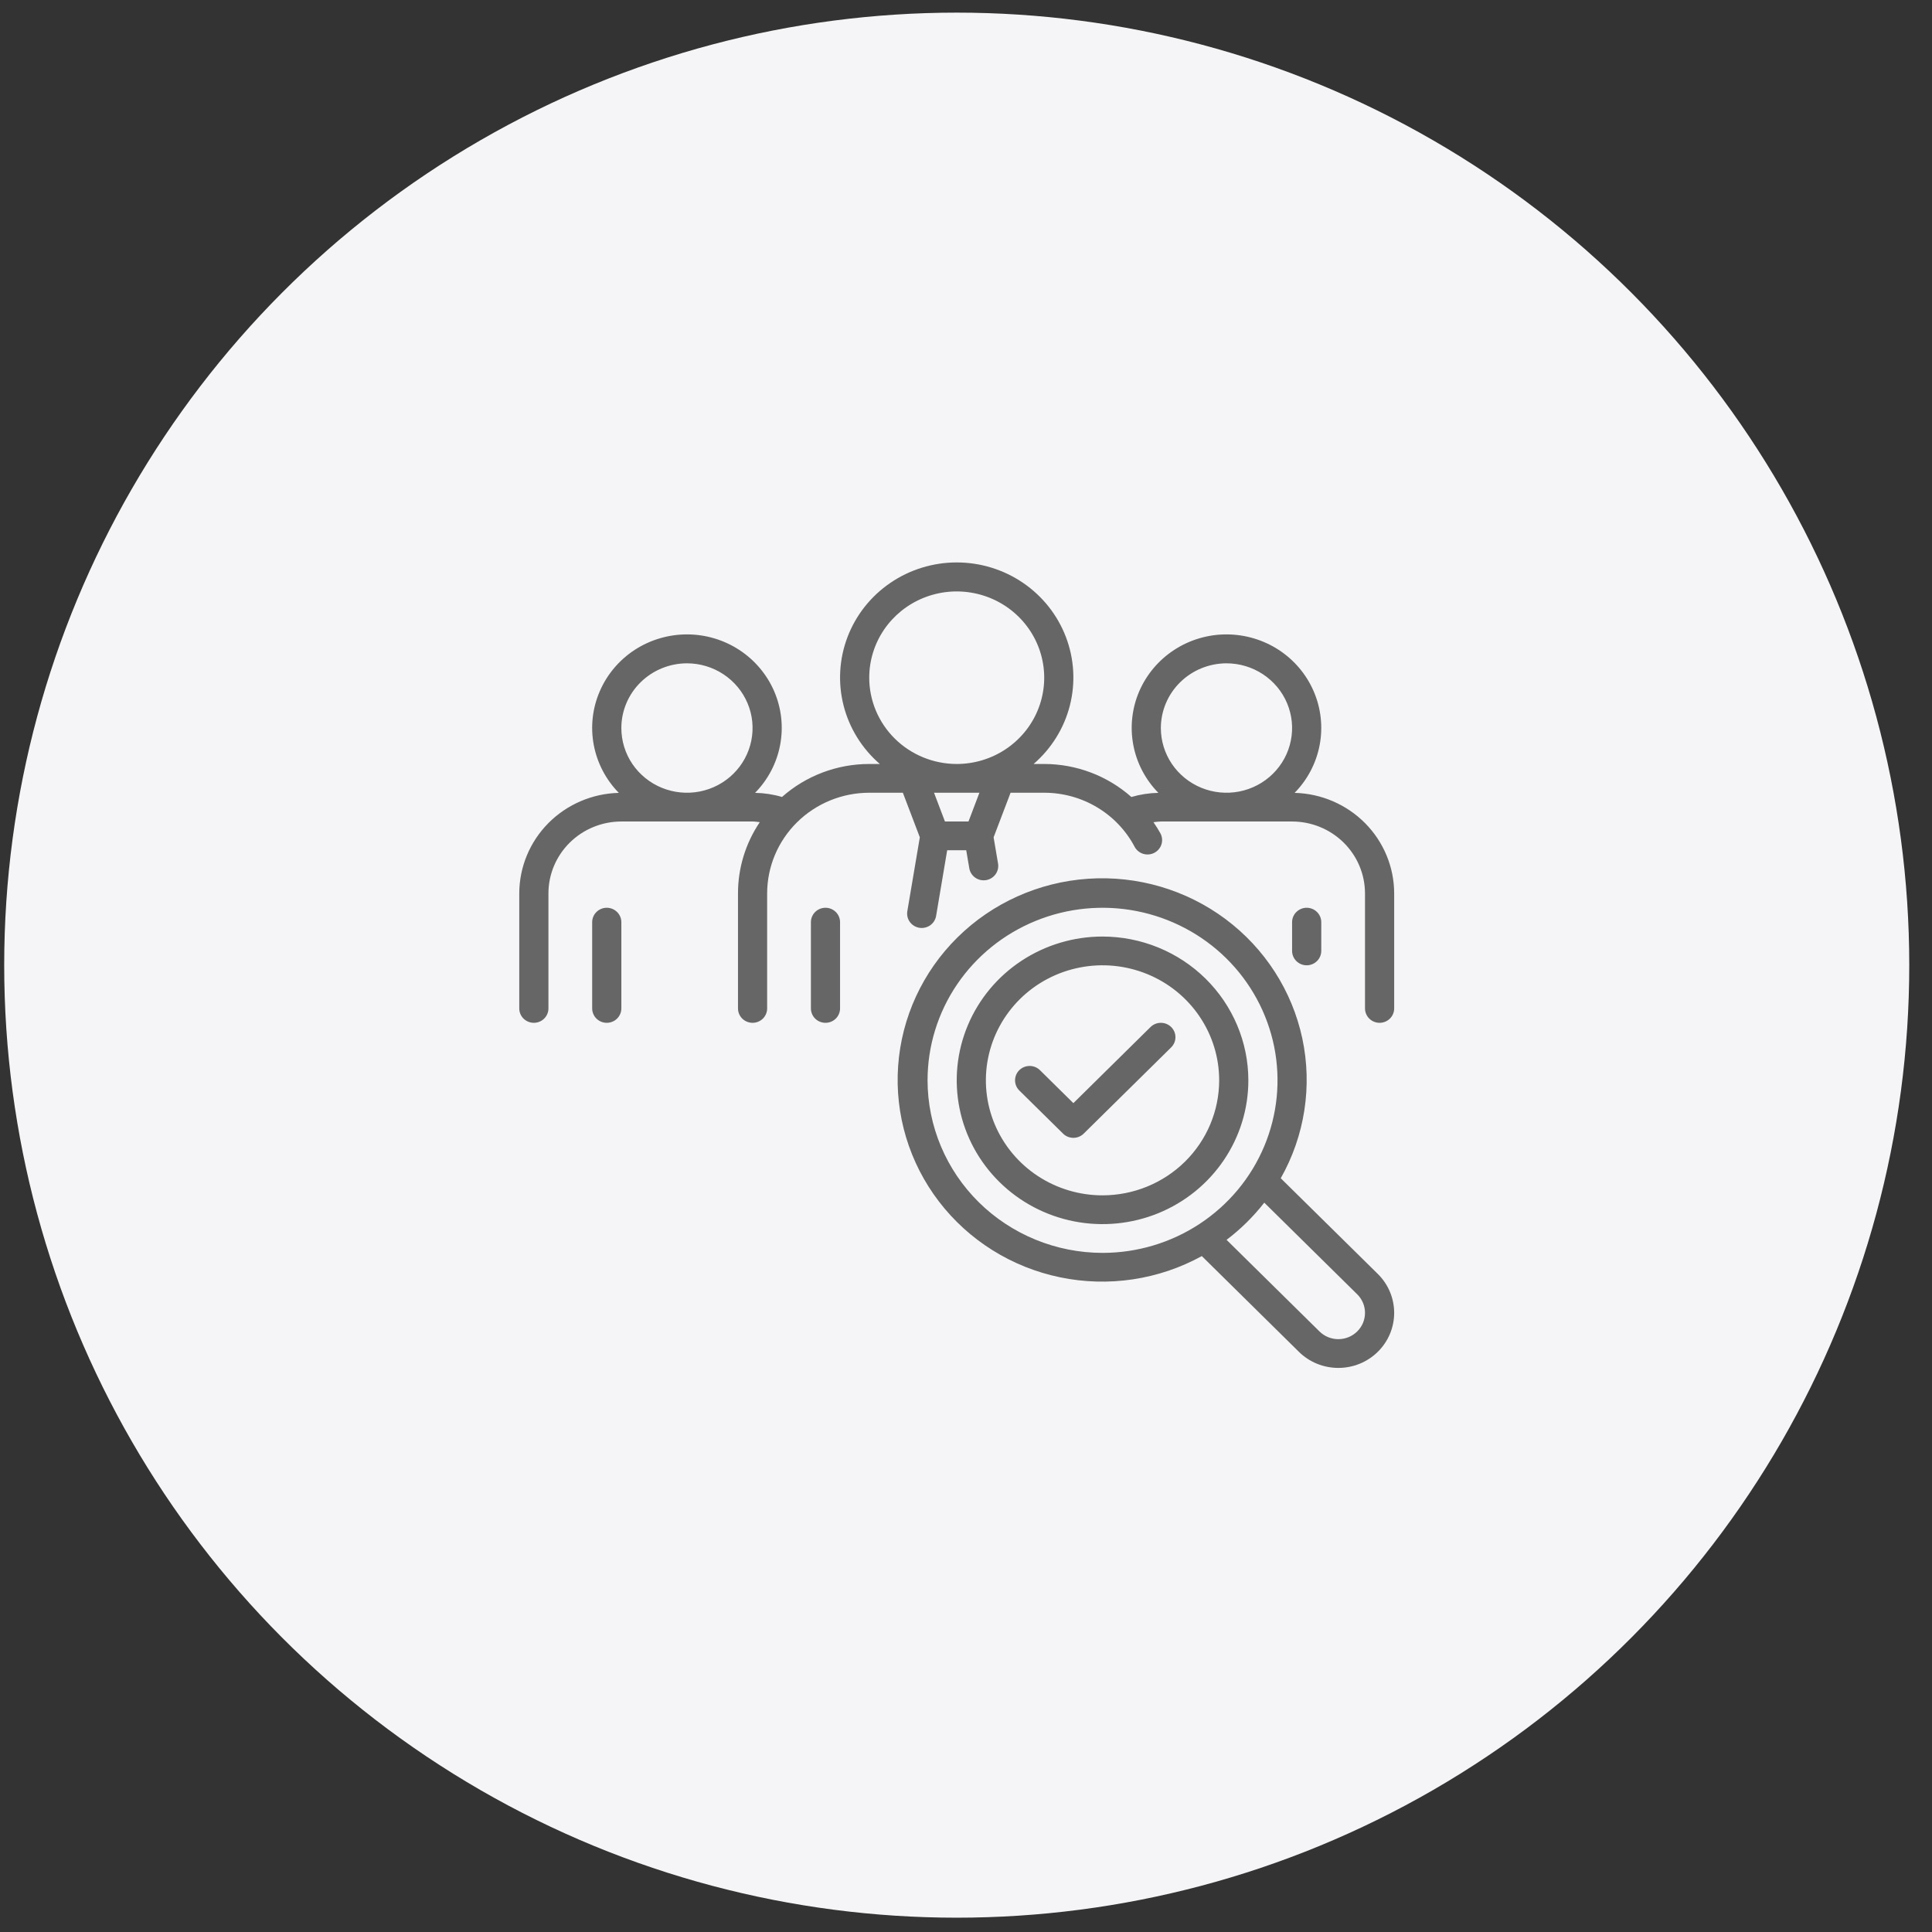
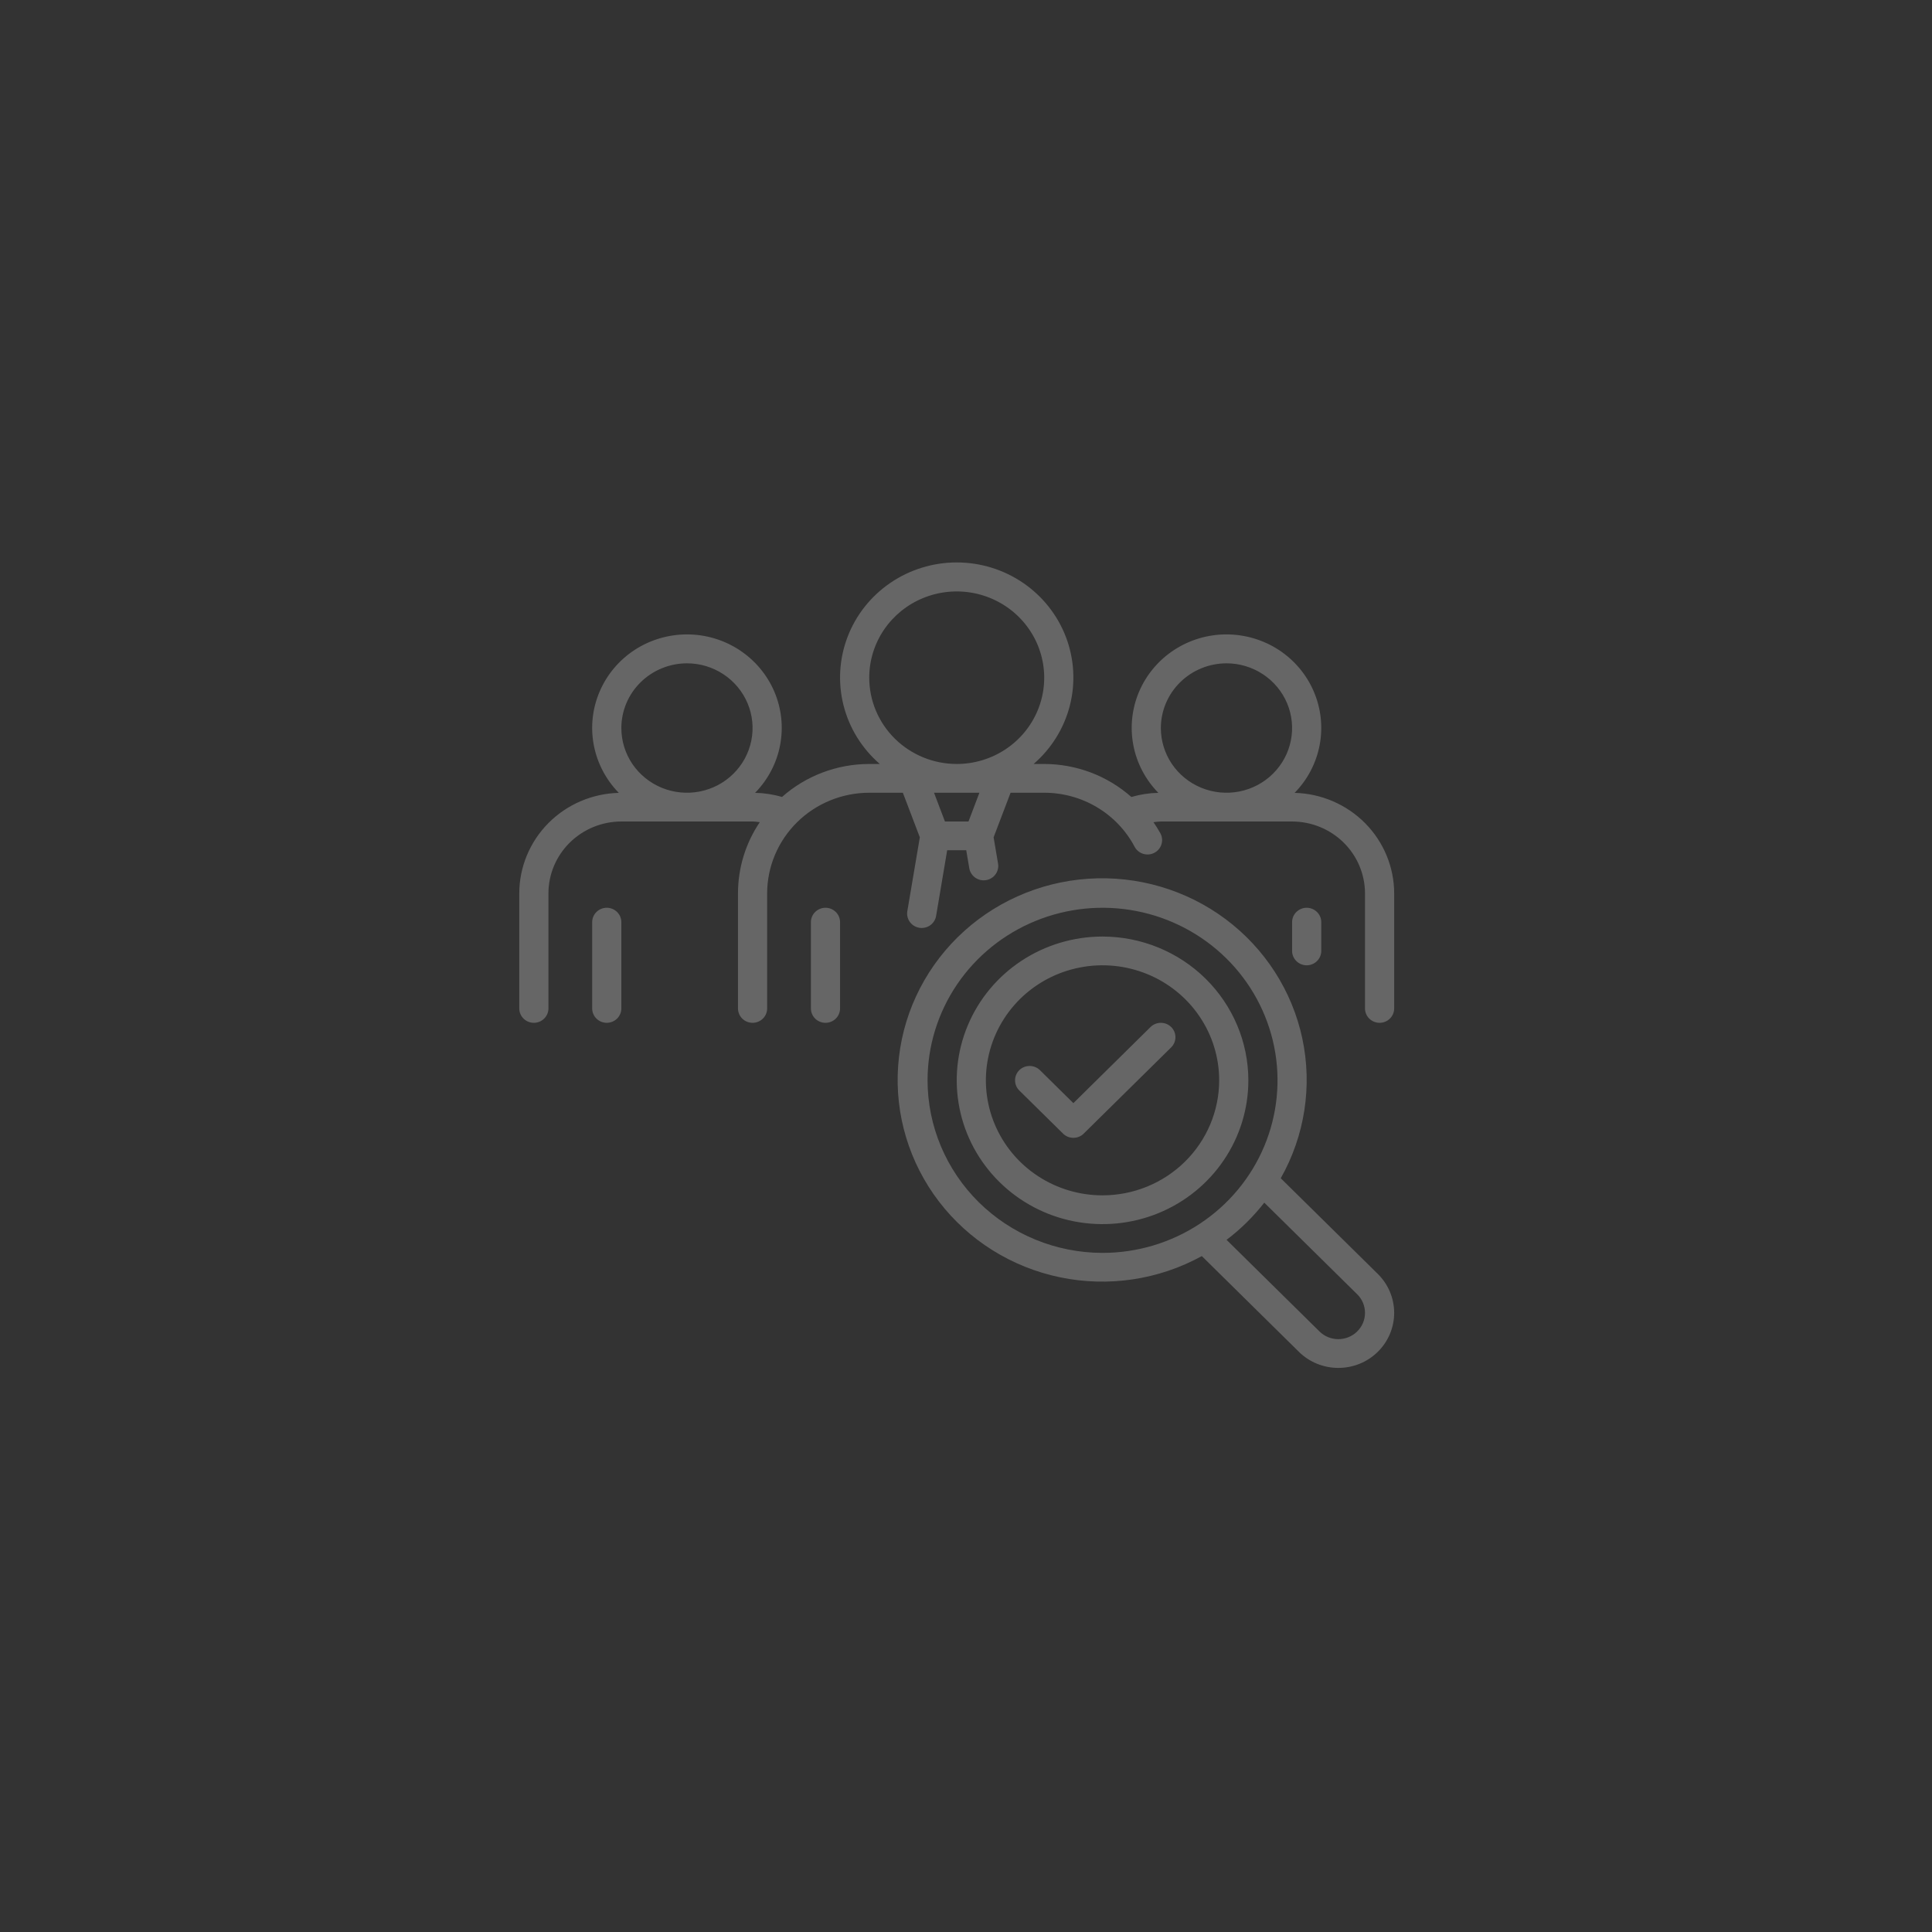
<svg xmlns="http://www.w3.org/2000/svg" width="69" height="69" viewBox="0 0 69 69" fill="none">
  <rect x="0" y="0" width="69" height="69" fill="#333333" stroke="none" />
-   <circle cx="34.169" cy="34.47" r="34.019" fill="#F5F5F7" />
  <path d="M46.236 28.317C46.698 27.846 47.009 27.251 47.131 26.606C47.252 25.962 47.179 25.296 46.919 24.693C46.66 24.089 46.226 23.575 45.672 23.212C45.118 22.851 44.468 22.658 43.803 22.657C43.138 22.657 42.488 22.85 41.934 23.212C41.38 23.574 40.946 24.089 40.686 24.692C40.427 25.296 40.353 25.961 40.475 26.606C40.596 27.25 40.908 27.845 41.37 28.316C41.043 28.322 40.719 28.372 40.406 28.464C39.551 27.706 38.443 27.286 37.293 27.285H36.915C37.552 26.734 38.004 26.005 38.21 25.195C38.416 24.384 38.366 23.531 38.068 22.749C37.769 21.967 37.236 21.293 36.54 20.818C35.843 20.342 35.016 20.087 34.169 20.087C33.321 20.087 32.494 20.342 31.797 20.818C31.101 21.293 30.567 21.967 30.269 22.749C29.971 23.531 29.921 24.384 30.127 25.195C30.333 26.005 30.785 26.734 31.422 27.285H31.044C29.894 27.285 28.784 27.705 27.929 28.463C27.616 28.371 27.293 28.322 26.967 28.316C27.429 27.845 27.741 27.25 27.862 26.606C27.984 25.961 27.91 25.296 27.651 24.692C27.391 24.089 26.957 23.574 26.403 23.212C25.849 22.85 25.199 22.657 24.534 22.657C23.869 22.658 23.219 22.851 22.665 23.212C22.111 23.575 21.677 24.089 21.418 24.693C21.158 25.296 21.084 25.962 21.206 26.606C21.328 27.251 21.639 27.846 22.101 28.317C21.151 28.34 20.247 28.729 19.583 29.399C18.919 30.07 18.547 30.97 18.545 31.907V36.015C18.545 36.152 18.6 36.282 18.698 36.379C18.795 36.475 18.928 36.529 19.066 36.529C19.204 36.529 19.337 36.475 19.434 36.379C19.532 36.282 19.587 36.152 19.587 36.015V31.907C19.587 31.226 19.862 30.574 20.35 30.092C20.838 29.611 21.5 29.34 22.191 29.339H26.878C26.966 29.339 27.049 29.355 27.135 29.363C26.627 30.117 26.356 31.002 26.357 31.907V36.015C26.357 36.152 26.412 36.282 26.509 36.379C26.607 36.475 26.739 36.529 26.878 36.529C27.016 36.529 27.148 36.475 27.246 36.379C27.343 36.282 27.398 36.152 27.398 36.015V31.907C27.399 30.954 27.784 30.04 28.467 29.366C29.151 28.692 30.077 28.313 31.044 28.312H32.245L32.851 29.904L32.405 32.539C32.393 32.606 32.395 32.675 32.41 32.741C32.425 32.807 32.453 32.87 32.493 32.925C32.533 32.98 32.583 33.027 32.641 33.063C32.7 33.099 32.765 33.124 32.832 33.135C32.9 33.146 32.97 33.144 33.037 33.128C33.104 33.113 33.167 33.085 33.223 33.045C33.279 33.005 33.326 32.955 33.362 32.897C33.398 32.84 33.422 32.775 33.433 32.708L33.828 30.366H34.508L34.617 31.006C34.627 31.073 34.652 31.138 34.688 31.195C34.724 31.253 34.771 31.303 34.827 31.343C34.883 31.383 34.946 31.411 35.013 31.427C35.08 31.442 35.149 31.444 35.217 31.433C35.285 31.422 35.35 31.398 35.408 31.361C35.466 31.326 35.517 31.278 35.556 31.223C35.596 31.168 35.624 31.105 35.639 31.039C35.654 30.973 35.656 30.904 35.644 30.837L35.486 29.904L36.092 28.312H37.293C37.959 28.312 38.612 28.491 39.181 28.832C39.751 29.172 40.215 29.66 40.522 30.242C40.554 30.302 40.597 30.355 40.65 30.398C40.702 30.441 40.763 30.474 40.828 30.494C40.894 30.514 40.962 30.521 41.03 30.515C41.098 30.509 41.165 30.49 41.225 30.458C41.286 30.427 41.34 30.384 41.383 30.332C41.427 30.281 41.46 30.221 41.48 30.157C41.501 30.092 41.508 30.024 41.502 29.957C41.496 29.89 41.476 29.825 41.445 29.765C41.368 29.627 41.285 29.493 41.195 29.364C41.282 29.351 41.371 29.343 41.459 29.339H46.146C46.837 29.34 47.499 29.611 47.987 30.092C48.475 30.574 48.749 31.226 48.75 31.907V36.015C48.75 36.152 48.805 36.282 48.903 36.379C49.001 36.475 49.133 36.529 49.271 36.529C49.409 36.529 49.542 36.475 49.639 36.379C49.737 36.282 49.792 36.152 49.792 36.015V31.907C49.791 30.97 49.418 30.07 48.754 29.399C48.09 28.729 47.186 28.34 46.236 28.317ZM24.534 23.69C24.998 23.69 25.451 23.826 25.836 24.08C26.221 24.334 26.522 24.695 26.699 25.117C26.877 25.539 26.923 26.004 26.832 26.452C26.742 26.9 26.519 27.312 26.191 27.635C25.863 27.959 25.446 28.179 24.991 28.268C24.537 28.357 24.066 28.311 23.637 28.136C23.209 27.961 22.843 27.665 22.585 27.285C22.328 26.905 22.191 26.458 22.191 26.001C22.191 25.389 22.438 24.801 22.878 24.368C23.317 23.935 23.913 23.691 24.534 23.69ZM31.044 24.204C31.044 23.594 31.227 22.999 31.57 22.492C31.914 21.985 32.402 21.59 32.973 21.357C33.544 21.124 34.172 21.063 34.778 21.182C35.384 21.301 35.941 21.594 36.378 22.025C36.815 22.456 37.113 23.005 37.233 23.603C37.354 24.2 37.292 24.82 37.055 25.383C36.819 25.946 36.418 26.427 35.904 26.766C35.391 27.104 34.786 27.285 34.169 27.285C33.34 27.284 32.546 26.959 31.96 26.382C31.374 25.804 31.045 25.021 31.044 24.204ZM34.589 29.339H33.748L33.358 28.312H34.979L34.589 29.339ZM43.803 23.69C44.266 23.69 44.719 23.826 45.105 24.08C45.49 24.334 45.791 24.695 45.968 25.117C46.145 25.539 46.192 26.004 46.101 26.452C46.011 26.9 45.788 27.312 45.46 27.635C45.132 27.959 44.715 28.179 44.26 28.268C43.806 28.357 43.334 28.311 42.906 28.136C42.478 27.961 42.112 27.665 41.854 27.285C41.597 26.905 41.459 26.458 41.459 26.001C41.46 25.389 41.707 24.801 42.147 24.368C42.586 23.935 43.182 23.691 43.803 23.69ZM22.191 32.934V36.015C22.191 36.152 22.136 36.282 22.038 36.379C21.94 36.475 21.808 36.529 21.67 36.529C21.532 36.529 21.399 36.475 21.302 36.379C21.204 36.282 21.149 36.152 21.149 36.015V32.934C21.149 32.798 21.204 32.667 21.302 32.571C21.399 32.475 21.532 32.42 21.67 32.42C21.808 32.42 21.94 32.475 22.038 32.571C22.136 32.667 22.191 32.798 22.191 32.934ZM46.667 34.475C46.529 34.475 46.397 34.421 46.299 34.324C46.201 34.228 46.146 34.097 46.146 33.961V32.934C46.146 32.798 46.201 32.667 46.299 32.571C46.397 32.475 46.529 32.42 46.667 32.42C46.805 32.42 46.938 32.475 47.035 32.571C47.133 32.667 47.188 32.798 47.188 32.934V33.961C47.188 34.097 47.133 34.228 47.035 34.324C46.938 34.421 46.805 34.475 46.667 34.475ZM30.002 32.934V36.015C30.002 36.152 29.947 36.282 29.85 36.379C29.752 36.475 29.62 36.529 29.482 36.529C29.343 36.529 29.211 36.475 29.113 36.379C29.016 36.282 28.961 36.152 28.961 36.015V32.934C28.961 32.798 29.016 32.667 29.113 32.571C29.211 32.475 29.343 32.42 29.482 32.42C29.62 32.42 29.752 32.475 29.85 32.571C29.947 32.667 30.002 32.798 30.002 32.934ZM45.741 42.08C46.6 40.562 46.874 38.788 46.511 37.087C46.148 35.386 45.173 33.872 43.767 32.823C42.361 31.775 40.617 31.264 38.858 31.384C37.1 31.504 35.444 32.247 34.198 33.476C32.951 34.706 32.198 36.338 32.076 38.072C31.954 39.806 32.472 41.526 33.535 42.913C34.598 44.3 36.134 45.261 37.859 45.618C39.584 45.976 41.382 45.707 42.922 44.86L46.388 48.278C46.573 48.461 46.793 48.606 47.035 48.705C47.277 48.803 47.536 48.854 47.798 48.854C48.06 48.854 48.319 48.803 48.561 48.705C48.803 48.606 49.023 48.461 49.208 48.278C49.393 48.096 49.54 47.879 49.64 47.641C49.74 47.402 49.792 47.146 49.792 46.888C49.792 46.63 49.74 46.374 49.64 46.136C49.54 45.897 49.393 45.681 49.208 45.498L45.741 42.08ZM33.127 38.583C33.127 37.364 33.493 36.173 34.18 35.159C34.867 34.146 35.843 33.356 36.985 32.89C38.127 32.423 39.383 32.301 40.596 32.539C41.808 32.777 42.921 33.364 43.795 34.225C44.669 35.087 45.264 36.185 45.506 37.381C45.747 38.576 45.623 39.815 45.15 40.941C44.677 42.068 43.876 43.03 42.848 43.707C41.821 44.384 40.612 44.746 39.376 44.746C37.719 44.744 36.131 44.094 34.959 42.939C33.788 41.783 33.129 40.217 33.127 38.583ZM48.471 47.552C48.293 47.728 48.05 47.827 47.798 47.827C47.545 47.827 47.303 47.728 47.125 47.552L43.806 44.28C44.312 43.897 44.765 43.45 45.153 42.952L48.471 46.224C48.56 46.311 48.63 46.415 48.678 46.529C48.726 46.643 48.75 46.765 48.75 46.888C48.75 47.011 48.726 47.133 48.678 47.248C48.63 47.361 48.56 47.465 48.471 47.552ZM41.828 36.679C41.876 36.727 41.914 36.784 41.941 36.846C41.967 36.908 41.98 36.975 41.98 37.042C41.98 37.11 41.967 37.177 41.941 37.239C41.914 37.301 41.876 37.358 41.828 37.406L38.703 40.487C38.655 40.535 38.597 40.572 38.534 40.598C38.471 40.624 38.403 40.637 38.335 40.637C38.266 40.637 38.199 40.624 38.135 40.598C38.072 40.572 38.015 40.535 37.967 40.487L36.404 38.946C36.306 38.85 36.252 38.719 36.252 38.583C36.252 38.447 36.306 38.316 36.404 38.22C36.502 38.124 36.634 38.07 36.772 38.07C36.91 38.07 37.043 38.124 37.141 38.22L38.335 39.398L41.091 36.679C41.139 36.632 41.197 36.594 41.26 36.568C41.323 36.542 41.391 36.529 41.459 36.529C41.528 36.529 41.596 36.542 41.659 36.568C41.722 36.594 41.779 36.632 41.828 36.679ZM39.376 33.448C38.346 33.448 37.339 33.749 36.483 34.313C35.627 34.877 34.959 35.679 34.565 36.618C34.171 37.556 34.068 38.589 34.269 39.585C34.469 40.581 34.965 41.496 35.694 42.214C36.422 42.933 37.35 43.422 38.36 43.62C39.37 43.818 40.418 43.716 41.369 43.328C42.321 42.939 43.134 42.281 43.706 41.436C44.279 40.592 44.584 39.599 44.584 38.583C44.583 37.222 44.033 35.916 43.057 34.953C42.081 33.991 40.757 33.449 39.376 33.448ZM39.376 42.691C38.552 42.691 37.747 42.45 37.062 41.999C36.377 41.548 35.843 40.906 35.527 40.155C35.212 39.405 35.129 38.578 35.29 37.782C35.451 36.985 35.848 36.253 36.43 35.678C37.013 35.103 37.755 34.712 38.563 34.554C39.372 34.395 40.209 34.477 40.971 34.788C41.732 35.098 42.383 35.625 42.84 36.301C43.298 36.976 43.542 37.77 43.542 38.583C43.541 39.672 43.102 40.717 42.321 41.487C41.54 42.257 40.481 42.69 39.376 42.691Z" fill="#666666" />
</svg>